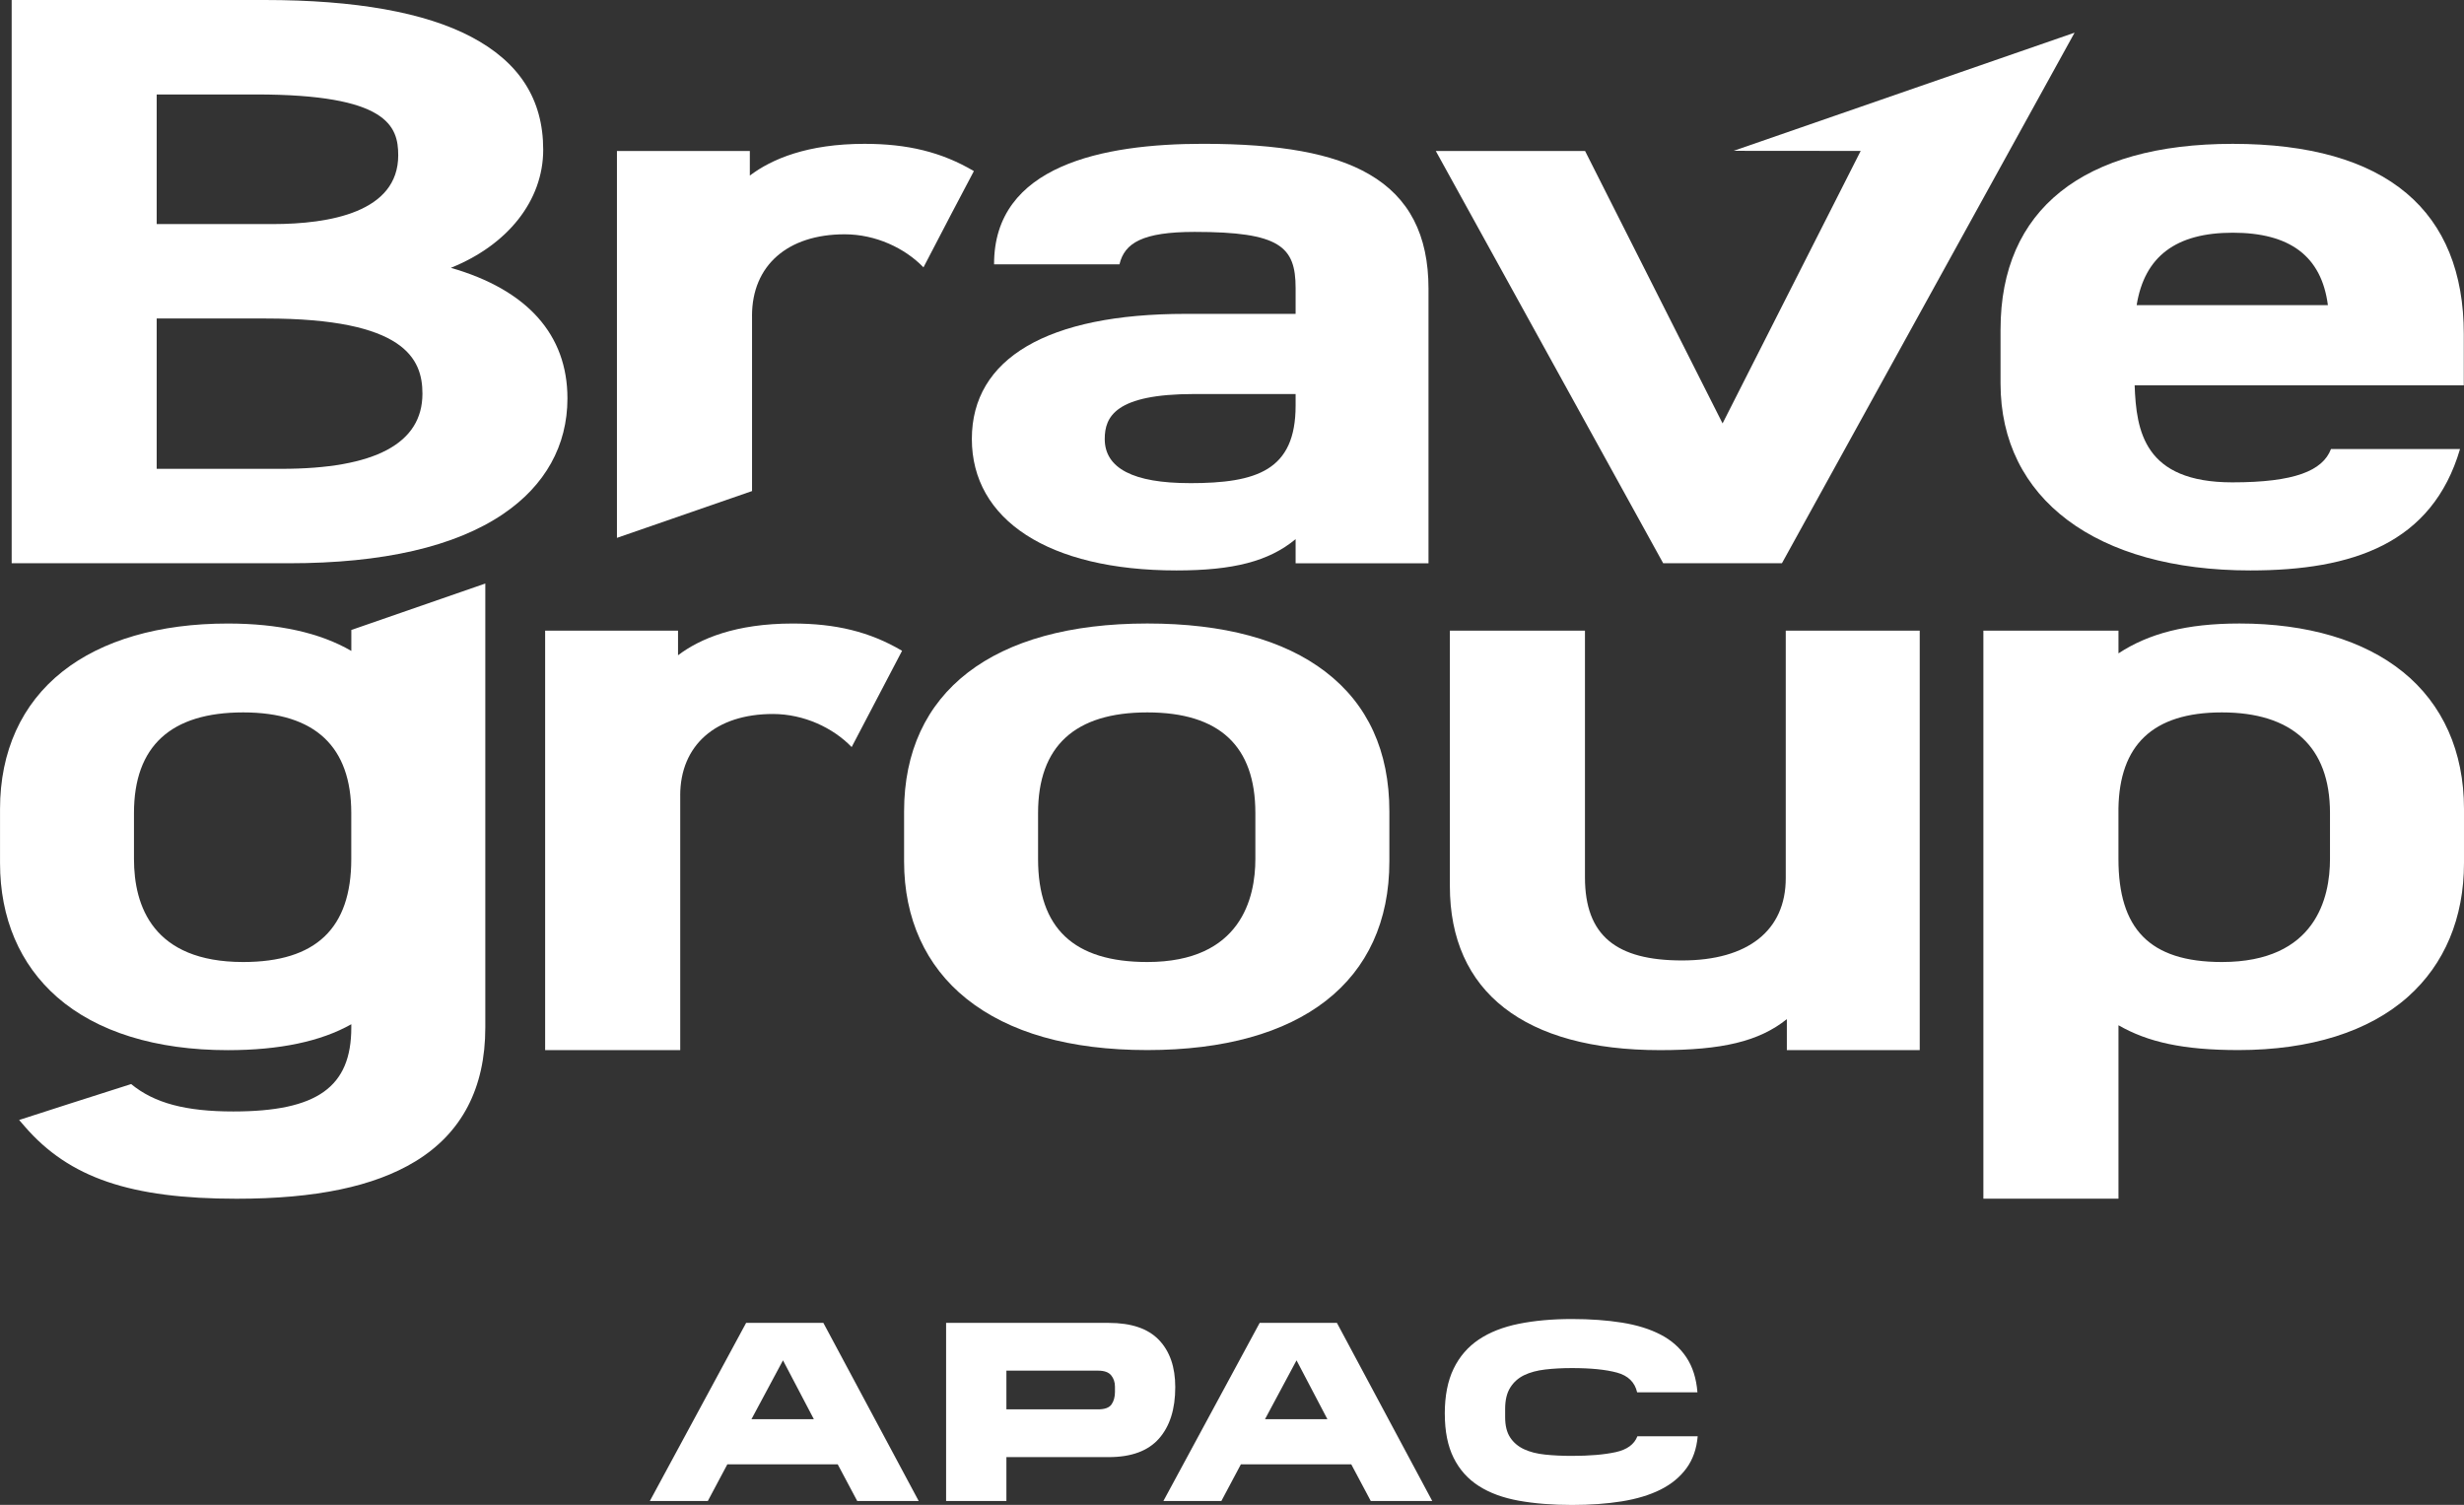
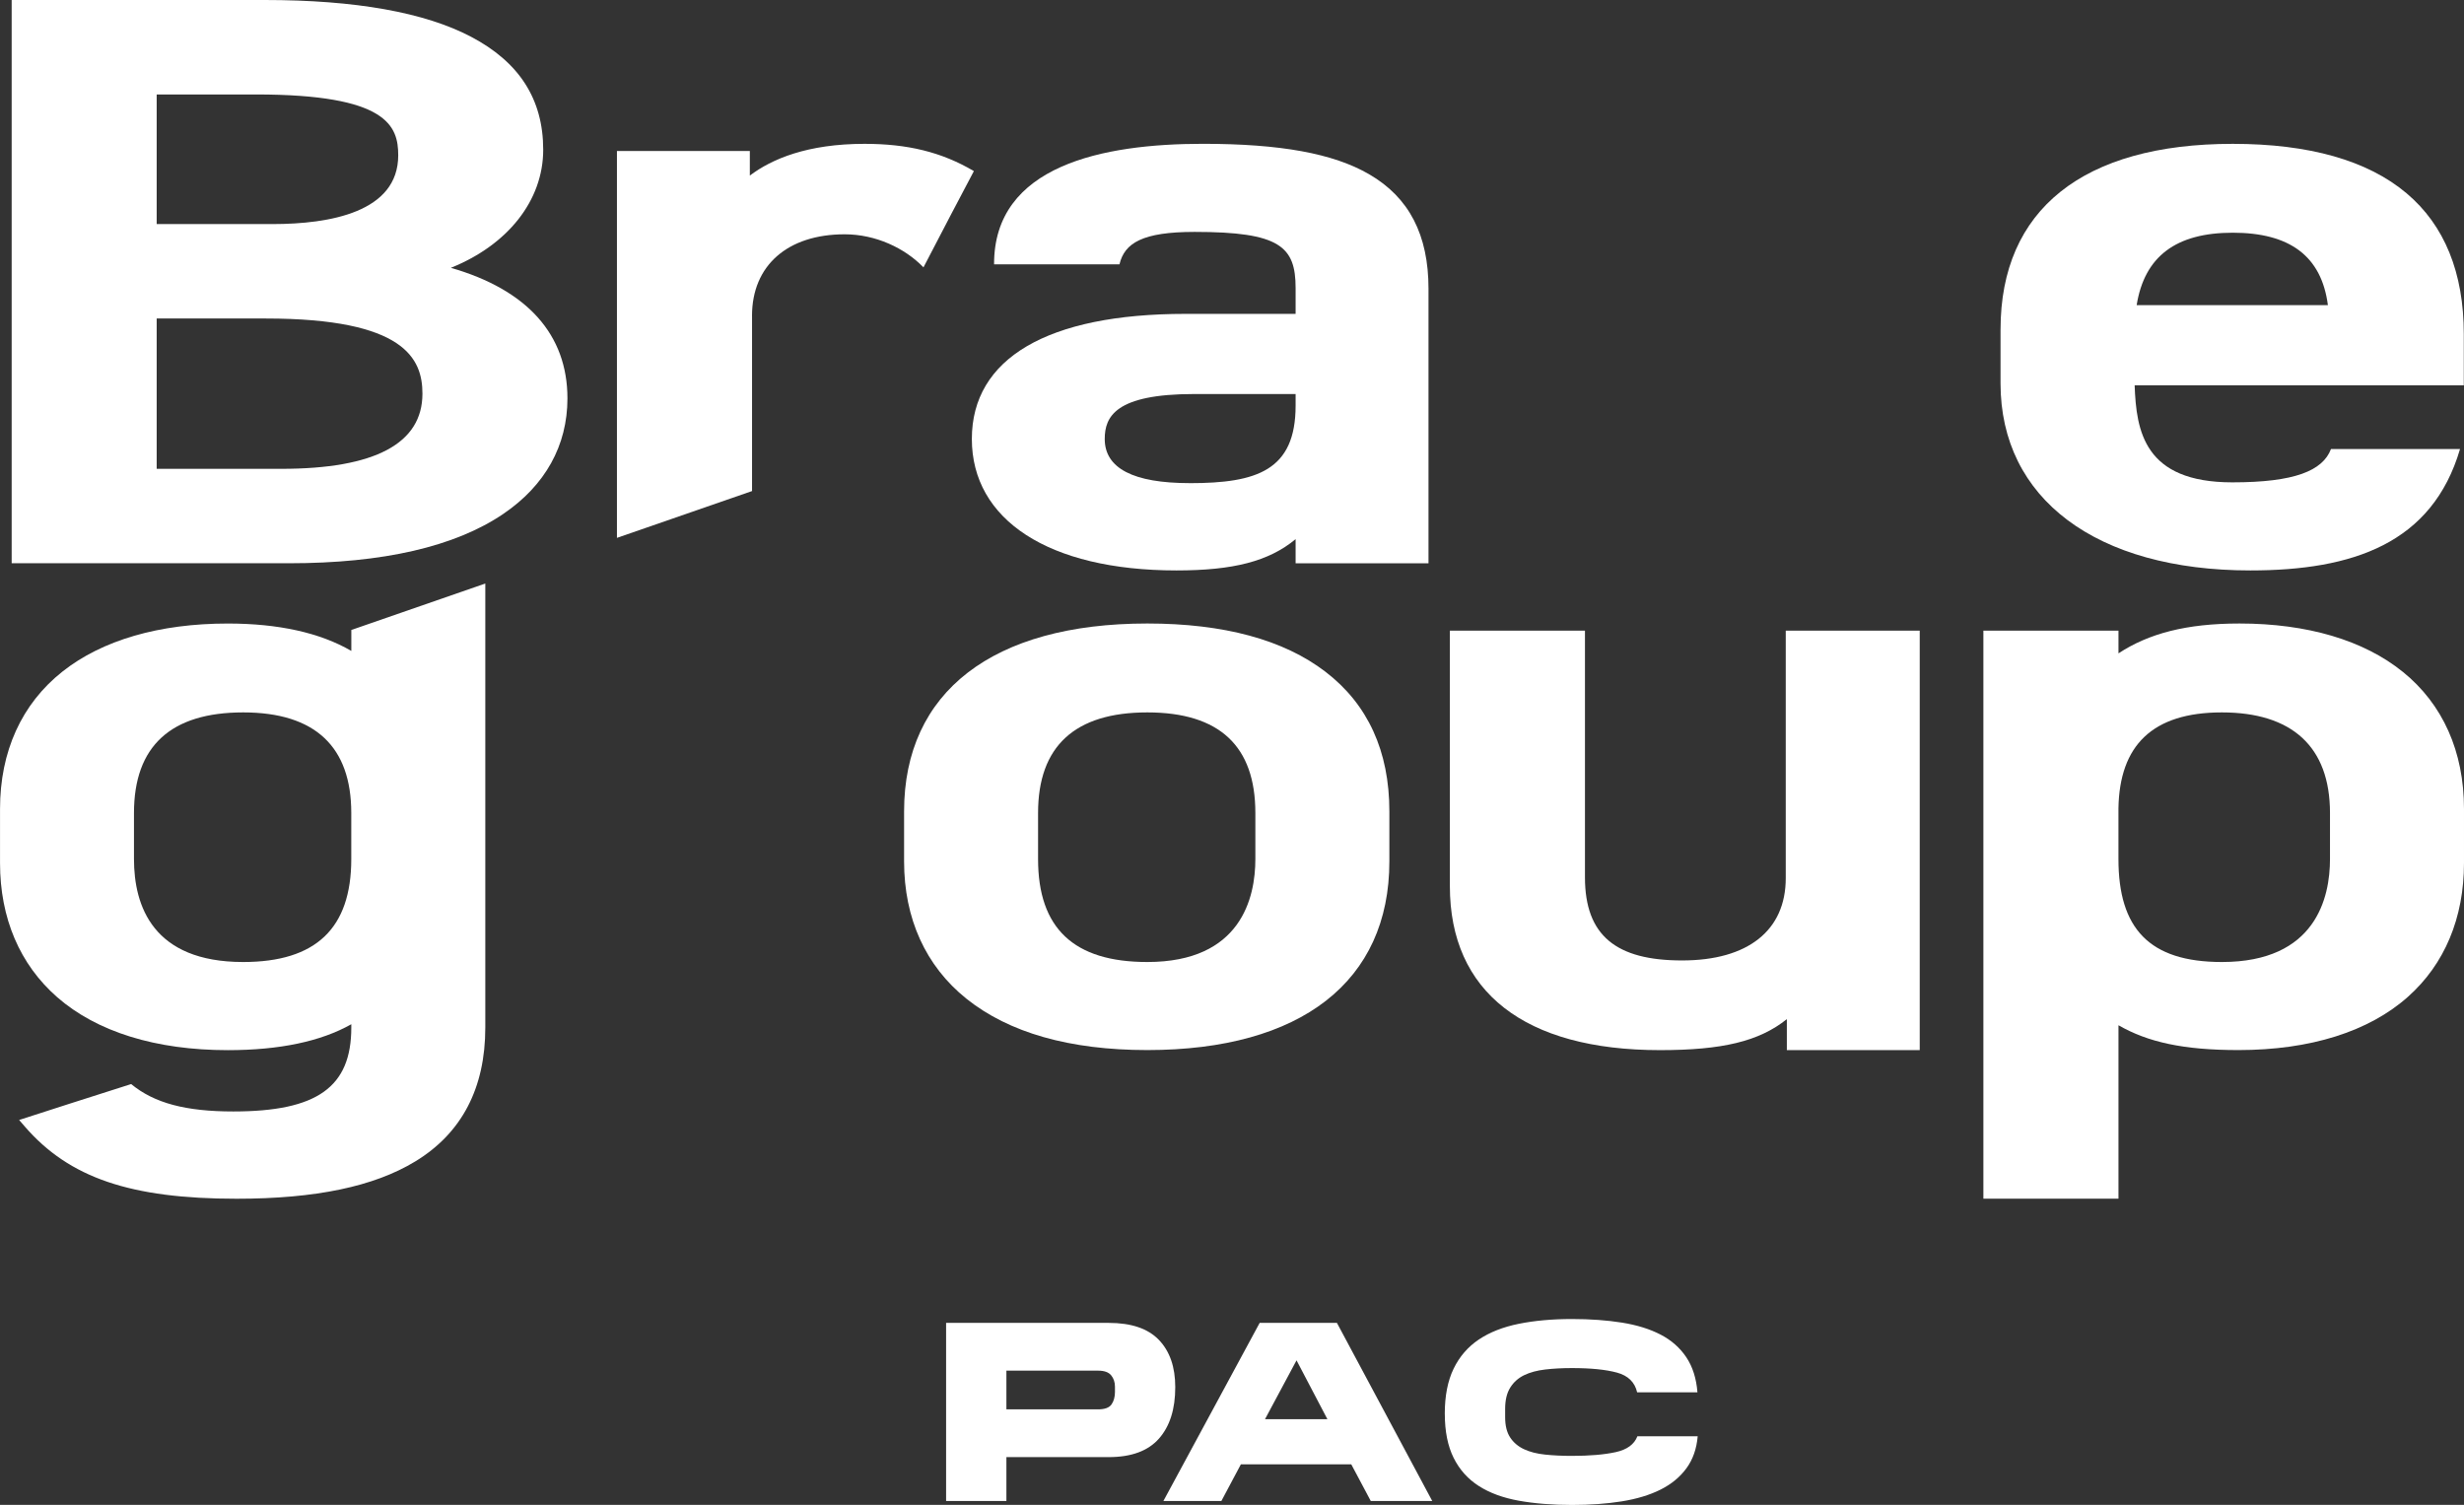
<svg xmlns="http://www.w3.org/2000/svg" id="_レイヤー_2" data-name="レイヤー 2" viewBox="0 0 882.21 538.81">
  <rect x="0" y="0" width="882.21" height="538.81" fill="#333333" stroke="none" />
  <defs>
    <style>
      .cls-1 {
        fill: #fff;
      }
    </style>
  </defs>
  <g id="_レイヤー_1-2" data-name="レイヤー 1">
    <g>
      <g>
        <path class="cls-1" d="M161.41,95.9c20.37-8.18,33.08-24.09,33.08-42.29s-8.69-31.44-25.84-40.45C152.05,4.43,127.2,0,94.8,0H4.18v201.67h99.3c33.6,0,59.39-5.93,76.67-17.64,15.06-10.2,23.02-24.51,23.02-41.38,0-22.85-14.39-38.89-41.75-46.76ZM97.56,80.23h-41.46v-46.41h35.55c46.99,0,50.93,11.24,50.93,21.78,0,20.36-24.48,24.63-45.01,24.63ZM56.1,114.04h39.1c49.68,0,56.05,14.38,56.05,26.91,0,17.85-17,26.91-50.53,26.91h-44.62v-53.81Z" />
        <path class="cls-1" d="M269.25,113.07c0-18,12.72-29.18,33.18-29.18,11.08,0,21.54,4.92,28.21,11.84,8.37-16.09,12.06-23.17,18.05-34.47-11.61-6.85-23.79-9.76-39.15-9.76-20.45,0-33.22,5.43-41.07,11.36v-8.8h-47.58v138.52l48.37-16.76v-62.75Z" />
        <path class="cls-1" d="M490.16,62.36c-12.83-7.42-31.73-10.87-59.47-10.87-35.69,0-74.87,7.68-74.77,43.15h44.9c1.8-7.63,8.24-11.61,26.92-11.61,30.51,0,36.14,5.26,36.14,20.08v9.27h-39.49c-49.28,0-76.43,15.91-76.43,44.79s27.39,47.07,73.27,47.07c20.27,0,33.02-3.23,42.65-11.2v8.64h47.58v-98.28c0-19.33-6.96-32.75-21.29-41.03ZM425.96,172.98c-20.19,0-30.42-5.32-30.42-15.81,0-7.96,3.8-16.09,32-16.09h36.34v4.15c0,23.22-13.9,27.76-37.91,27.76Z" />
-         <polygon class="cls-1" points="638 201.67 742.78 11.7 620.71 54 666.2 54.04 616.75 151.6 567.52 54.06 514.07 54.06 595.49 201.67 638 201.67" />
        <path class="cls-1" d="M716.27,117.91v19.35c0,41.31,34.27,66.98,89.44,66.98,36.63,0,65.13-9.61,75.08-43.47h-46.2c-2.98,7.81-13.07,11.93-35.34,11.93-31.6,0-34.38-18.41-34.96-34.75h117.85v-18.33c0-21.99-6.9-38.96-20.5-50.43-13.92-11.74-34.86-17.69-62.23-17.69-53.61,0-83.13,23.59-83.13,66.41ZM765.01,109.25c2.8-17.44,14.08-25.93,34.39-25.93s31.77,8.26,34.08,25.93h-68.47Z" />
        <path class="cls-1" d="M125.78,233.05c-11.23-6.51-26.07-9.8-44.22-9.8-24.52,0-44.99,5.95-59.2,17.2-14.62,11.58-22.35,28.59-22.35,49.21v19.35c0,19.71,7.08,36.31,20.46,48.02,14.19,12.41,35.32,18.97,61.09,18.97,18.49,0,33.33-3.12,44.22-9.28v1.19c0,21.33-12.24,30.04-42.25,30.04-17,0-28.29-2.97-36.57-9.81-6.45,1.99-40.11,12.86-40.11,12.86l2.06,2.38c15.89,18.34,37.85,25.82,75.81,25.82,28.27,0,49.19-4.37,63.97-13.36,16.64-10.12,25.07-26.25,25.07-47.93v-158.98l-47.97,16.63v7.51ZM47.97,291.08c0-23.89,13.15-36.01,39.1-36.01s38.7,12.45,38.7,36.01v16.5c0,24.81-12.66,36.86-38.7,36.86-32.32,0-39.1-20.05-39.1-36.86v-16.5Z" />
        <path class="cls-1" d="M474.57,240.52c-14.96-11.47-36.42-17.28-63.8-17.28-55.34,0-87.07,24.52-87.07,67.26v17.92c0,20.44,7.71,37.43,22.28,49.13,15.24,12.22,37.04,18.42,64.79,18.42,55.08,0,86.68-24.62,86.68-67.55v-17.92c0-21.53-7.7-38.35-22.88-49.98ZM371.67,291.08c0-23.89,13.15-36.01,39.1-36.01s38.7,12.12,38.7,36.01v16.5c0,13.77-5.03,36.86-38.7,36.86-26.31,0-39.1-12.06-39.1-36.86v-16.5Z" />
        <path class="cls-1" d="M639.37,314.41c0,18.73-13.53,29.47-37.13,29.47s-34.76-8.9-34.76-29.75v-88.33h-48.37v91.46c0,37.87,26.72,58.73,75.24,58.73,22.17,0,35.46-3.1,45.41-11.1v11.1h47.58v-150.19h-47.97v88.61Z" />
        <path class="cls-1" d="M860.33,240.57c-14.01-11.34-34.24-17.33-58.49-17.33-19.09,0-32.52,3.59-43.34,10.69v-8.13h-48.37v203.38h48.37v-62.1c10.51,6.05,23.24,8.89,42.95,8.89,25.69,0,46.69-6.6,60.71-19.09,13.12-11.68,20.05-28.24,20.05-47.89v-19.35c0-20.53-7.57-37.5-21.88-49.08ZM758.49,307.58v-18.17c.38-22.47,12.09-34.34,37.03-34.34s38.71,12.12,38.71,36.01v16.5c0,13.77-5.03,36.86-38.71,36.86-26.04,0-37.03-12.06-37.03-36.86Z" />
-         <path class="cls-1" d="M243.54,284.82c0-18,12.72-29.18,33.18-29.18,11.08,0,21.54,4.92,28.21,11.84,0,0,14.73-28.19,18.05-34.47-11.61-6.85-23.79-9.76-39.15-9.76-20.45,0-33.22,5.43-41.07,11.36v-8.8h-47.58v150.18h48.37v-91.16Z" />
      </g>
      <g>
-         <path class="cls-1" d="M267.14,473.65h27.66l34.13,63.77h-22.01l-6.98-13.12h-39.53l-6.98,13.12h-20.76l34.47-63.77ZM269.05,508.13h22.34l-11.05-21.07-11.29,21.07Z" />
        <path class="cls-1" d="M338.74,473.65h58.22c8.08,0,14.08,2.03,17.98,6.1,3.9,4.07,5.85,9.7,5.85,16.91,0,7.89-1.95,14.03-5.85,18.44-3.9,4.41-9.9,6.61-17.98,6.61h-36.63v15.71h-21.59v-63.77ZM399.2,498.24v-1.76c0-1.6-.46-2.96-1.37-4.07s-2.48-1.66-4.69-1.66h-32.81v13.86h32.81c2.38,0,3.99-.58,4.82-1.76.83-1.17,1.25-2.71,1.25-4.62Z" />
        <path class="cls-1" d="M451.01,473.65h27.66l34.13,63.77h-22.01l-6.98-13.12h-39.53l-6.98,13.12h-20.76l34.47-63.77ZM452.92,508.13h22.34l-11.05-21.07-11.29,21.07Z" />
        <path class="cls-1" d="M517.29,506.19c0-6.41,1.05-11.78,3.16-16.13,2.1-4.34,5.11-7.82,9.01-10.44,3.9-2.62,8.68-4.5,14.33-5.64,5.65-1.14,11.99-1.71,19.02-1.71,6.59,0,12.57.43,17.94,1.29,5.37.86,9.98,2.3,13.83,4.3,3.85,2,6.91,4.7,9.18,8.09,2.27,3.39,3.6,7.58,3.99,12.57h-21.59c-.83-3.63-3.24-5.99-7.23-7.07-3.99-1.08-9.36-1.62-16.11-1.62-3.43,0-6.62.17-9.55.51-2.94.34-5.45,1.02-7.56,2.03-2.1,1.02-3.77,2.5-4.98,4.44-1.22,1.94-1.83,4.48-1.83,7.63v2.96c0,3.02.59,5.44,1.79,7.26,1.19,1.82,2.84,3.22,4.94,4.21,2.1.99,4.62,1.63,7.56,1.94,2.93.31,6.15.46,9.63.46,6.37,0,11.59-.45,15.66-1.34,4.07-.89,6.66-2.79,7.77-5.68h21.59c-.39,4.5-1.73,8.32-4.03,11.46-2.3,3.14-5.38,5.68-9.26,7.63-3.88,1.94-8.5,3.34-13.87,4.21-5.37.86-11.32,1.29-17.86,1.29-7.03,0-13.37-.51-19.02-1.52-5.65-1.02-10.42-2.77-14.33-5.27-3.9-2.5-6.91-5.85-9.01-10.07-2.1-4.22-3.16-9.47-3.16-15.76Z" />
      </g>
    </g>
  </g>
</svg>